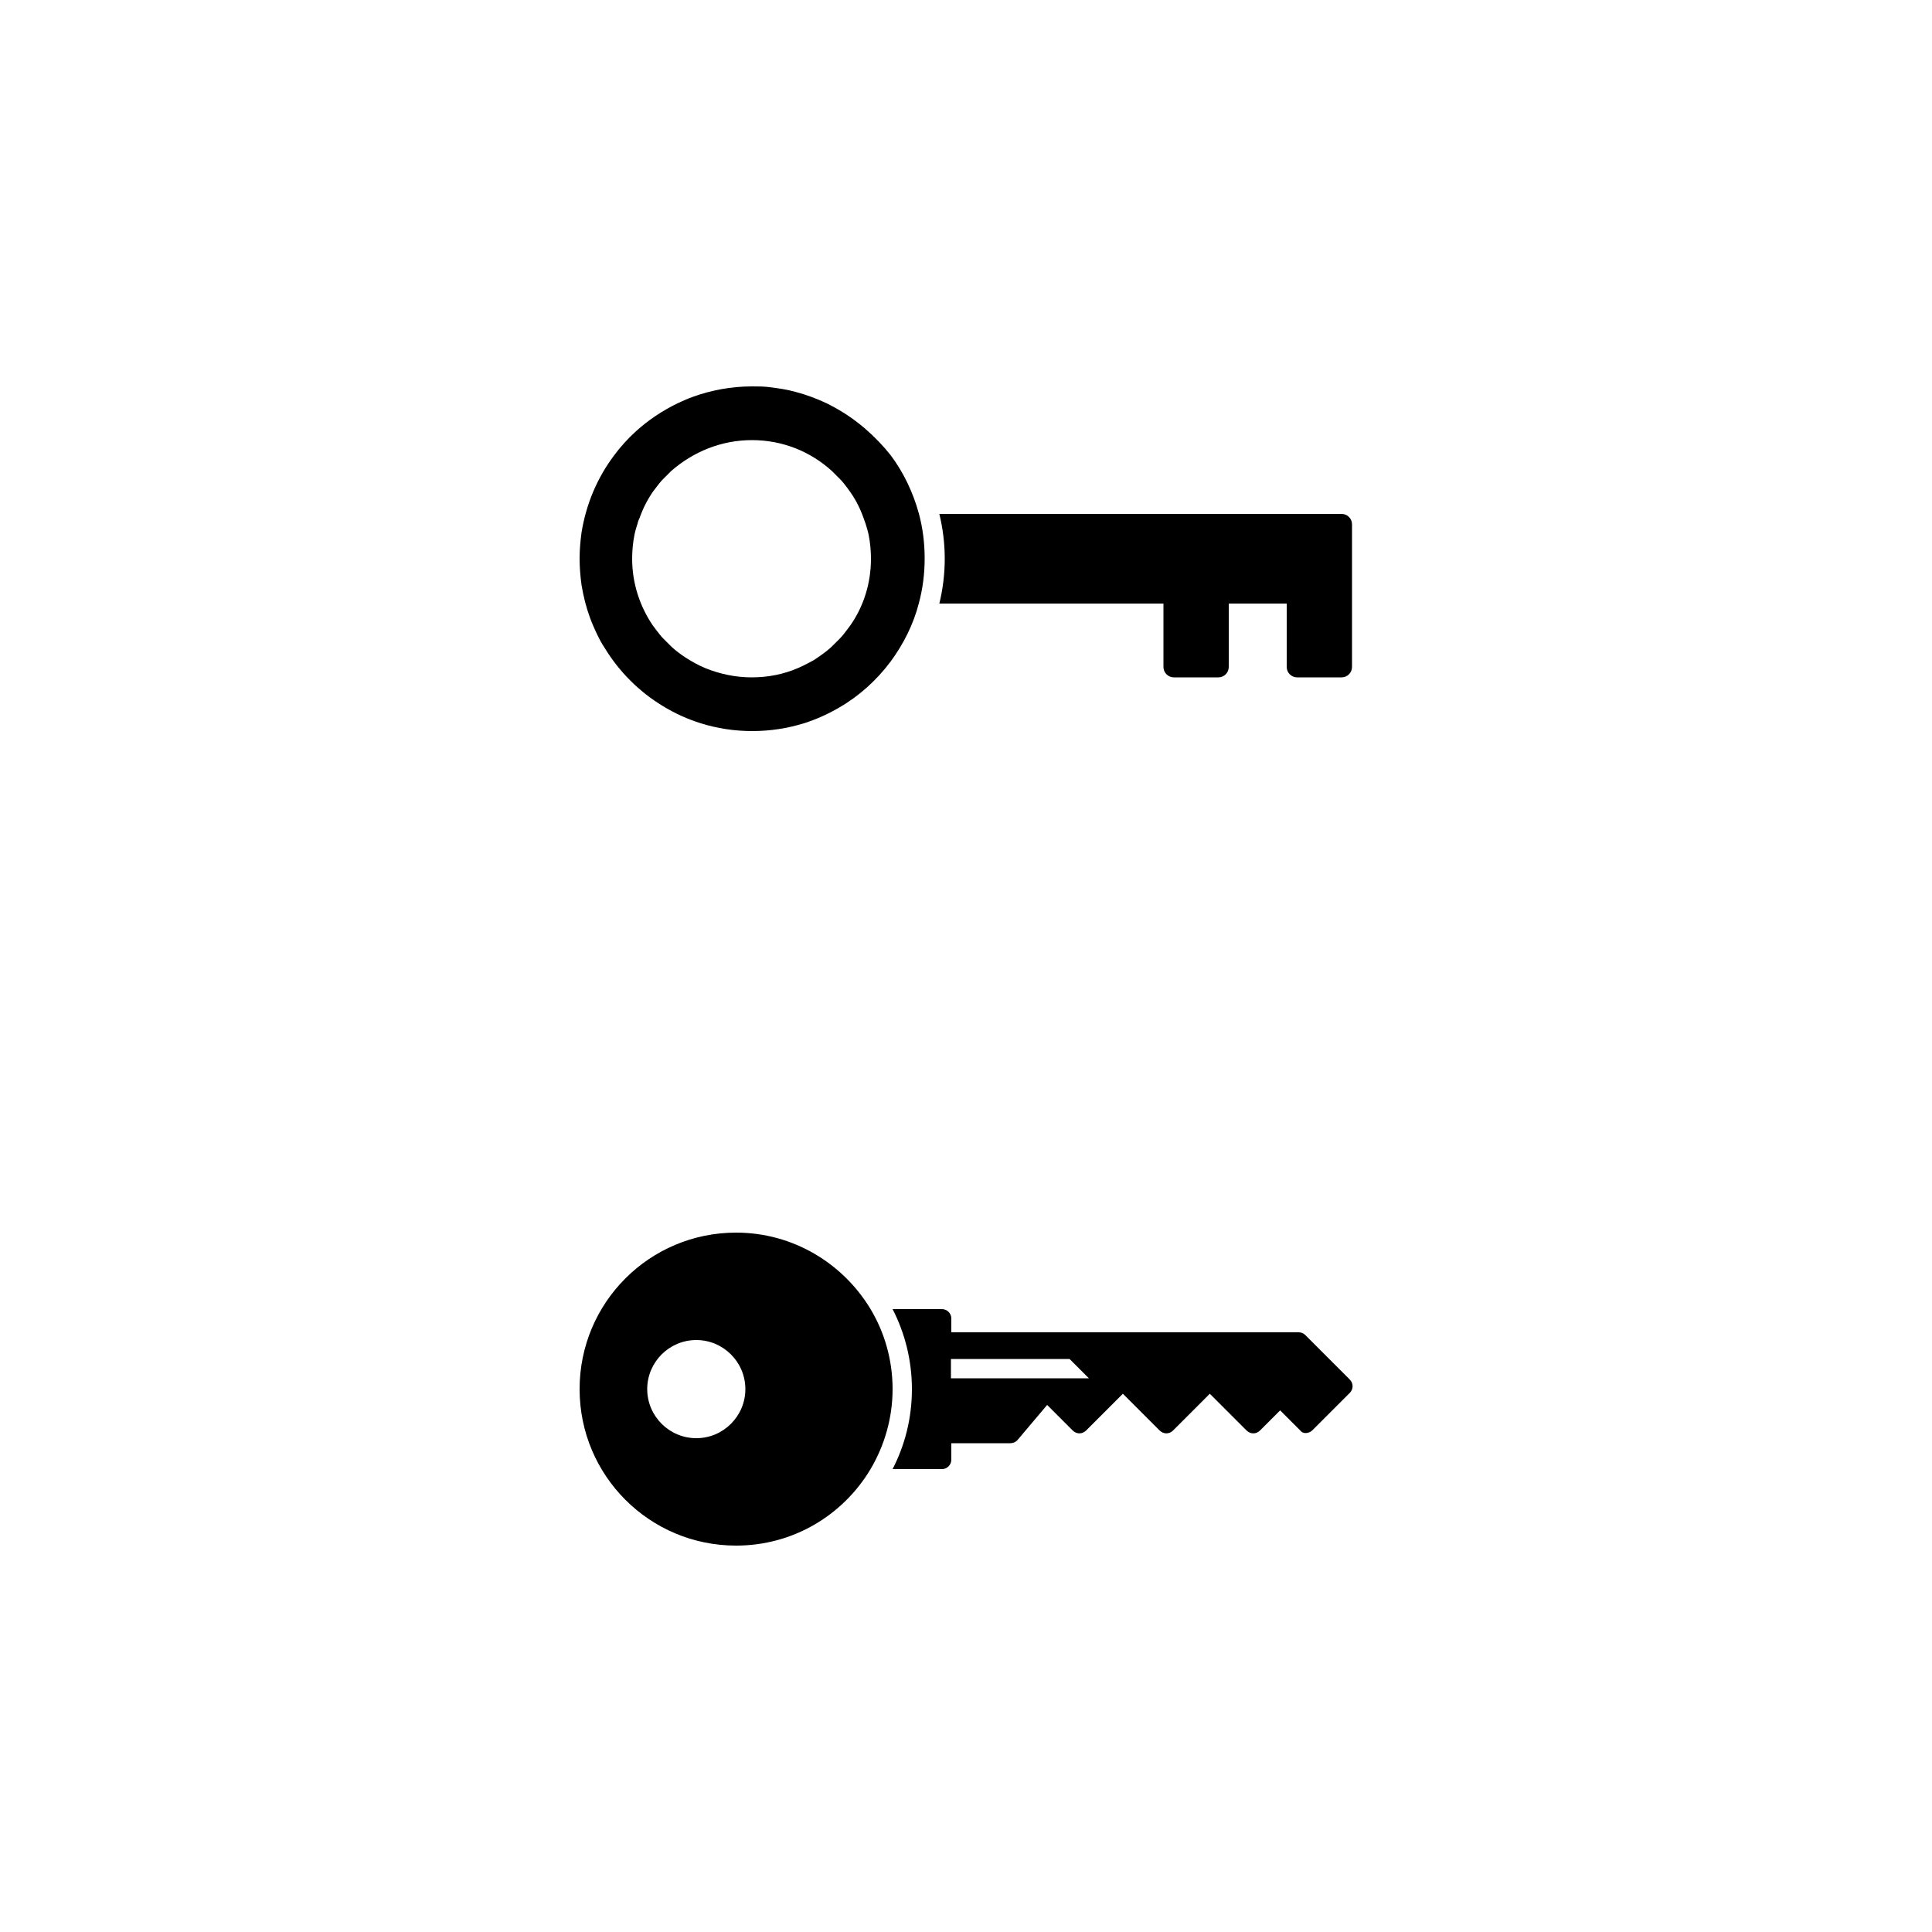
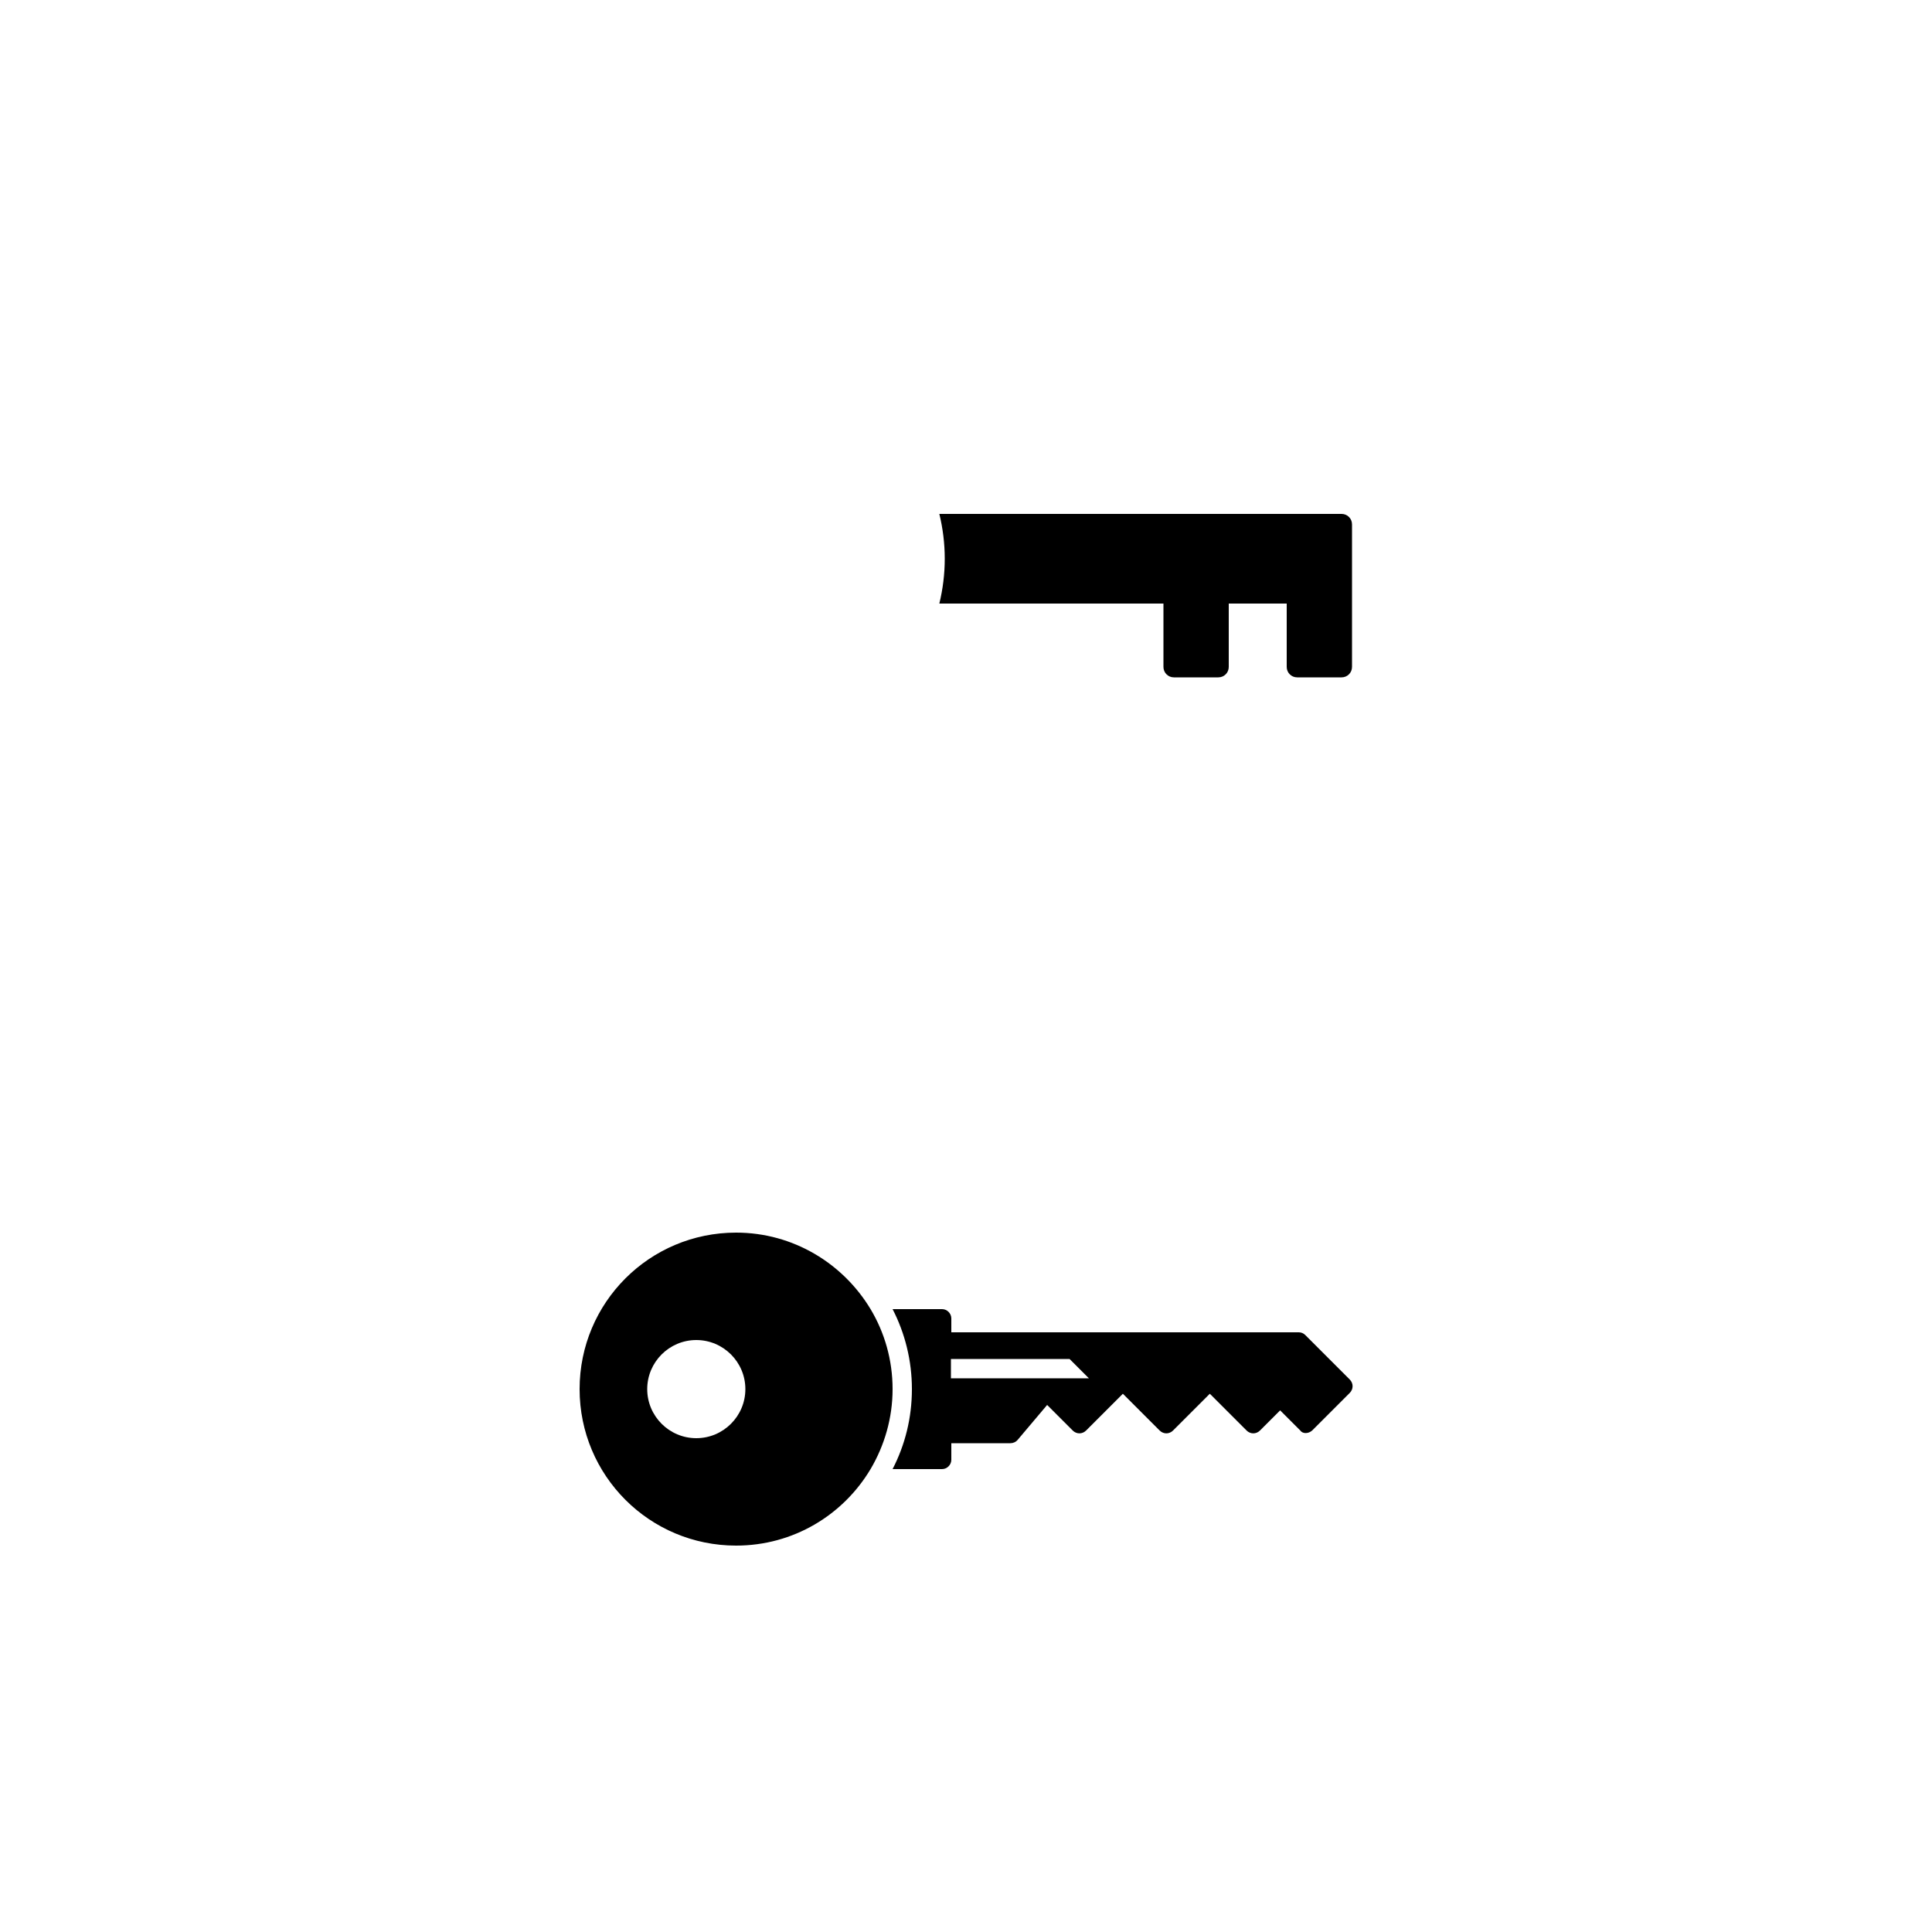
<svg xmlns="http://www.w3.org/2000/svg" version="1.1" id="Livello_1" x="0px" y="0px" viewBox="0 0 500 500" style="enable-background:new 0 0 500 500;" xml:space="preserve">
  <style type="text/css">
	.Ombra_x0020_esterna{fill:none;}
	.Bagliore_x0020_esterno_x0020_5_x0020_pt{fill:none;}
	.Neon_x0020_blu{fill:none;stroke:#8AACDA;stroke-width:7;stroke-linecap:round;stroke-linejoin:round;}
	.Cromato_x0020_evidenz_x002E_{fill:url(#SVGID_1_);stroke:#FFFFFF;stroke-width:0.363;stroke-miterlimit:1;}
	.Jive_GS{fill:#FFDD00;}
	.Alyssa_GS{fill:#A6D0E4;}
</style>
  <linearGradient id="SVGID_1_" gradientUnits="userSpaceOnUse" x1="0" y1="0" x2="6.123234e-17" y2="-1">
    <stop offset="0" style="stop-color:#656565" />
    <stop offset="0.618" style="stop-color:#1B1B1B" />
    <stop offset="0.629" style="stop-color:#545454" />
    <stop offset="0.983" style="stop-color:#3E3E3E" />
  </linearGradient>
  <g>
-     <path d="M215.9,105.4c-2.5-1.4-5.2-2.5-8-3.4c-0.7-0.2-1.4-0.4-2.1-0.6c-2.1-0.6-4.3-0.9-6.6-1.2c-1.5-0.2-3-0.2-4.6-0.2   c-5.4,0-10.6,1-15.3,2.7c-1.4,0.5-2.7,1.1-4,1.7c-3.9,1.9-7.5,4.3-10.7,7.2c-1.1,1-2.1,2-3,3c-1,1.1-1.9,2.2-2.7,3.3   c-4.3,5.7-7.2,12.5-8.4,19.9c-0.3,2.2-0.5,4.5-0.5,6.8c0,2.3,0.2,4.6,0.5,6.8c0.5,3,1.2,5.8,2.2,8.5c0.5,1.4,1.1,2.7,1.7,4   c0.6,1.3,1.3,2.6,2.1,3.8c3.7,6.1,8.9,11.3,15,15c3.1,1.9,6.4,3.4,9.9,4.5c4.2,1.3,8.6,2,13.3,2c4.6,0,9.1-0.7,13.3-2   c3.2-1,6.3-2.4,9.2-4.1c5.2-3,9.7-7.1,13.3-11.9c3.3-4.5,5.9-9.6,7.3-15.1l0,0c1-3.7,1.5-7.6,1.5-11.6c0-4-0.5-7.9-1.5-11.6l0,0   c-1.5-5.5-4-10.7-7.3-15.1C226.5,112.8,221.6,108.5,215.9,105.4z M194.6,113.9c8,0,15.2,3,20.7,8c0.7,0.7,1.4,1.4,2.1,2.1   c0.7,0.7,1.3,1.5,1.9,2.3c0.9,1.2,1.7,2.4,2.4,3.7c0.7,1.3,1.3,2.7,1.8,4.1c0.2,0.5,0.3,0.9,0.5,1.4c0.3,1,0.6,1.9,0.8,2.9   c0.4,2,0.6,4.1,0.6,6.2v0c0,6.4-1.9,12.3-5.3,17.2c-0.3,0.4-0.6,0.8-0.9,1.2c-0.6,0.8-1.2,1.6-1.9,2.3c-0.7,0.7-1.4,1.4-2.1,2.1   c-1.1,1-2.3,1.9-3.5,2.7c-0.8,0.6-1.7,1.1-2.5,1.5c-0.9,0.5-1.8,0.9-2.7,1.3c-3.7,1.6-7.7,2.4-12,2.4c-4.2,0-8.3-0.9-12-2.4   c-0.9-0.4-1.8-0.8-2.7-1.3c-0.9-0.5-1.7-1-2.5-1.5c-1.2-0.8-2.4-1.7-3.5-2.7c-0.7-0.7-1.4-1.4-2.1-2.1c-0.7-0.7-1.3-1.5-1.9-2.3   c-0.3-0.4-0.6-0.8-0.9-1.2c-3.3-4.9-5.3-10.8-5.3-17.2v0c0-2.1,0.2-4.2,0.6-6.2c0.2-1,0.5-2,0.8-2.9c0.1-0.5,0.3-1,0.5-1.4   c0.5-1.4,1.1-2.8,1.8-4.1c0.7-1.3,1.5-2.6,2.4-3.7c0.6-0.8,1.2-1.6,1.9-2.3c0.7-0.7,1.4-1.4,2.1-2.1   C179.4,116.9,186.7,113.9,194.6,113.9z" />
    <path d="M318,172.6c0,1.5-1.2,2.7-2.7,2.7h-11.5c-1.5,0-2.7-1.2-2.7-2.7v-16.4h-58c0.9-3.7,1.4-7.6,1.4-11.6c0-4-0.5-7.9-1.4-11.6   h104.1c1.5,0,2.7,1.2,2.7,2.7v8.9v11.6v16.4c0,1.5-1.2,2.7-2.7,2.7h-11.5c-1.5,0-2.7-1.2-2.7-2.7v-16.4H318V172.6z" />
  </g>
  <g>
    <path d="M339.6,370.2l9.7-9.7c1-1,1-2.5,0-3.5l-11.5-11.5c-0.5-0.5-1.1-0.7-1.7-0.7h-89.9v-3.6c0-1.3-1.1-2.4-2.4-2.4h-12.8   c3.2,6.2,5,13.3,5,20.7c0,7.5-1.8,14.5-5,20.7h12.8c1.3,0,2.4-1.1,2.4-2.4v-4.3h15.3c0.7,0,1.4-0.3,1.9-0.9l7.6-9l6.6,6.6   c1,1,2.5,1,3.5,0l9.5-9.5l9.5,9.5c1,1,2.5,1,3.5,0l9.5-9.5l9.5,9.5c1,1,2.5,1,3.5,0l5.2-5.2l5.2,5.2   C337.1,371.1,338.6,371.1,339.6,370.2z M246.1,356.7v-5h30.7l5,5H246.1z" />
    <path d="M225.3,380.2c3.6-6.1,5.7-13.2,5.7-20.7c0-7.6-2.1-14.7-5.7-20.7c-7.1-11.8-20-19.8-34.8-19.8c-22.4,0-40.5,18.1-40.5,40.5   s18.1,40.5,40.5,40.5C205.3,400,218.2,392.1,225.3,380.2z M167.5,359.5c0-7,5.7-12.7,12.7-12.7c7,0,12.7,5.7,12.7,12.7   c0,7-5.7,12.7-12.7,12.7C173.2,372.2,167.5,366.5,167.5,359.5z" />
  </g>
</svg>